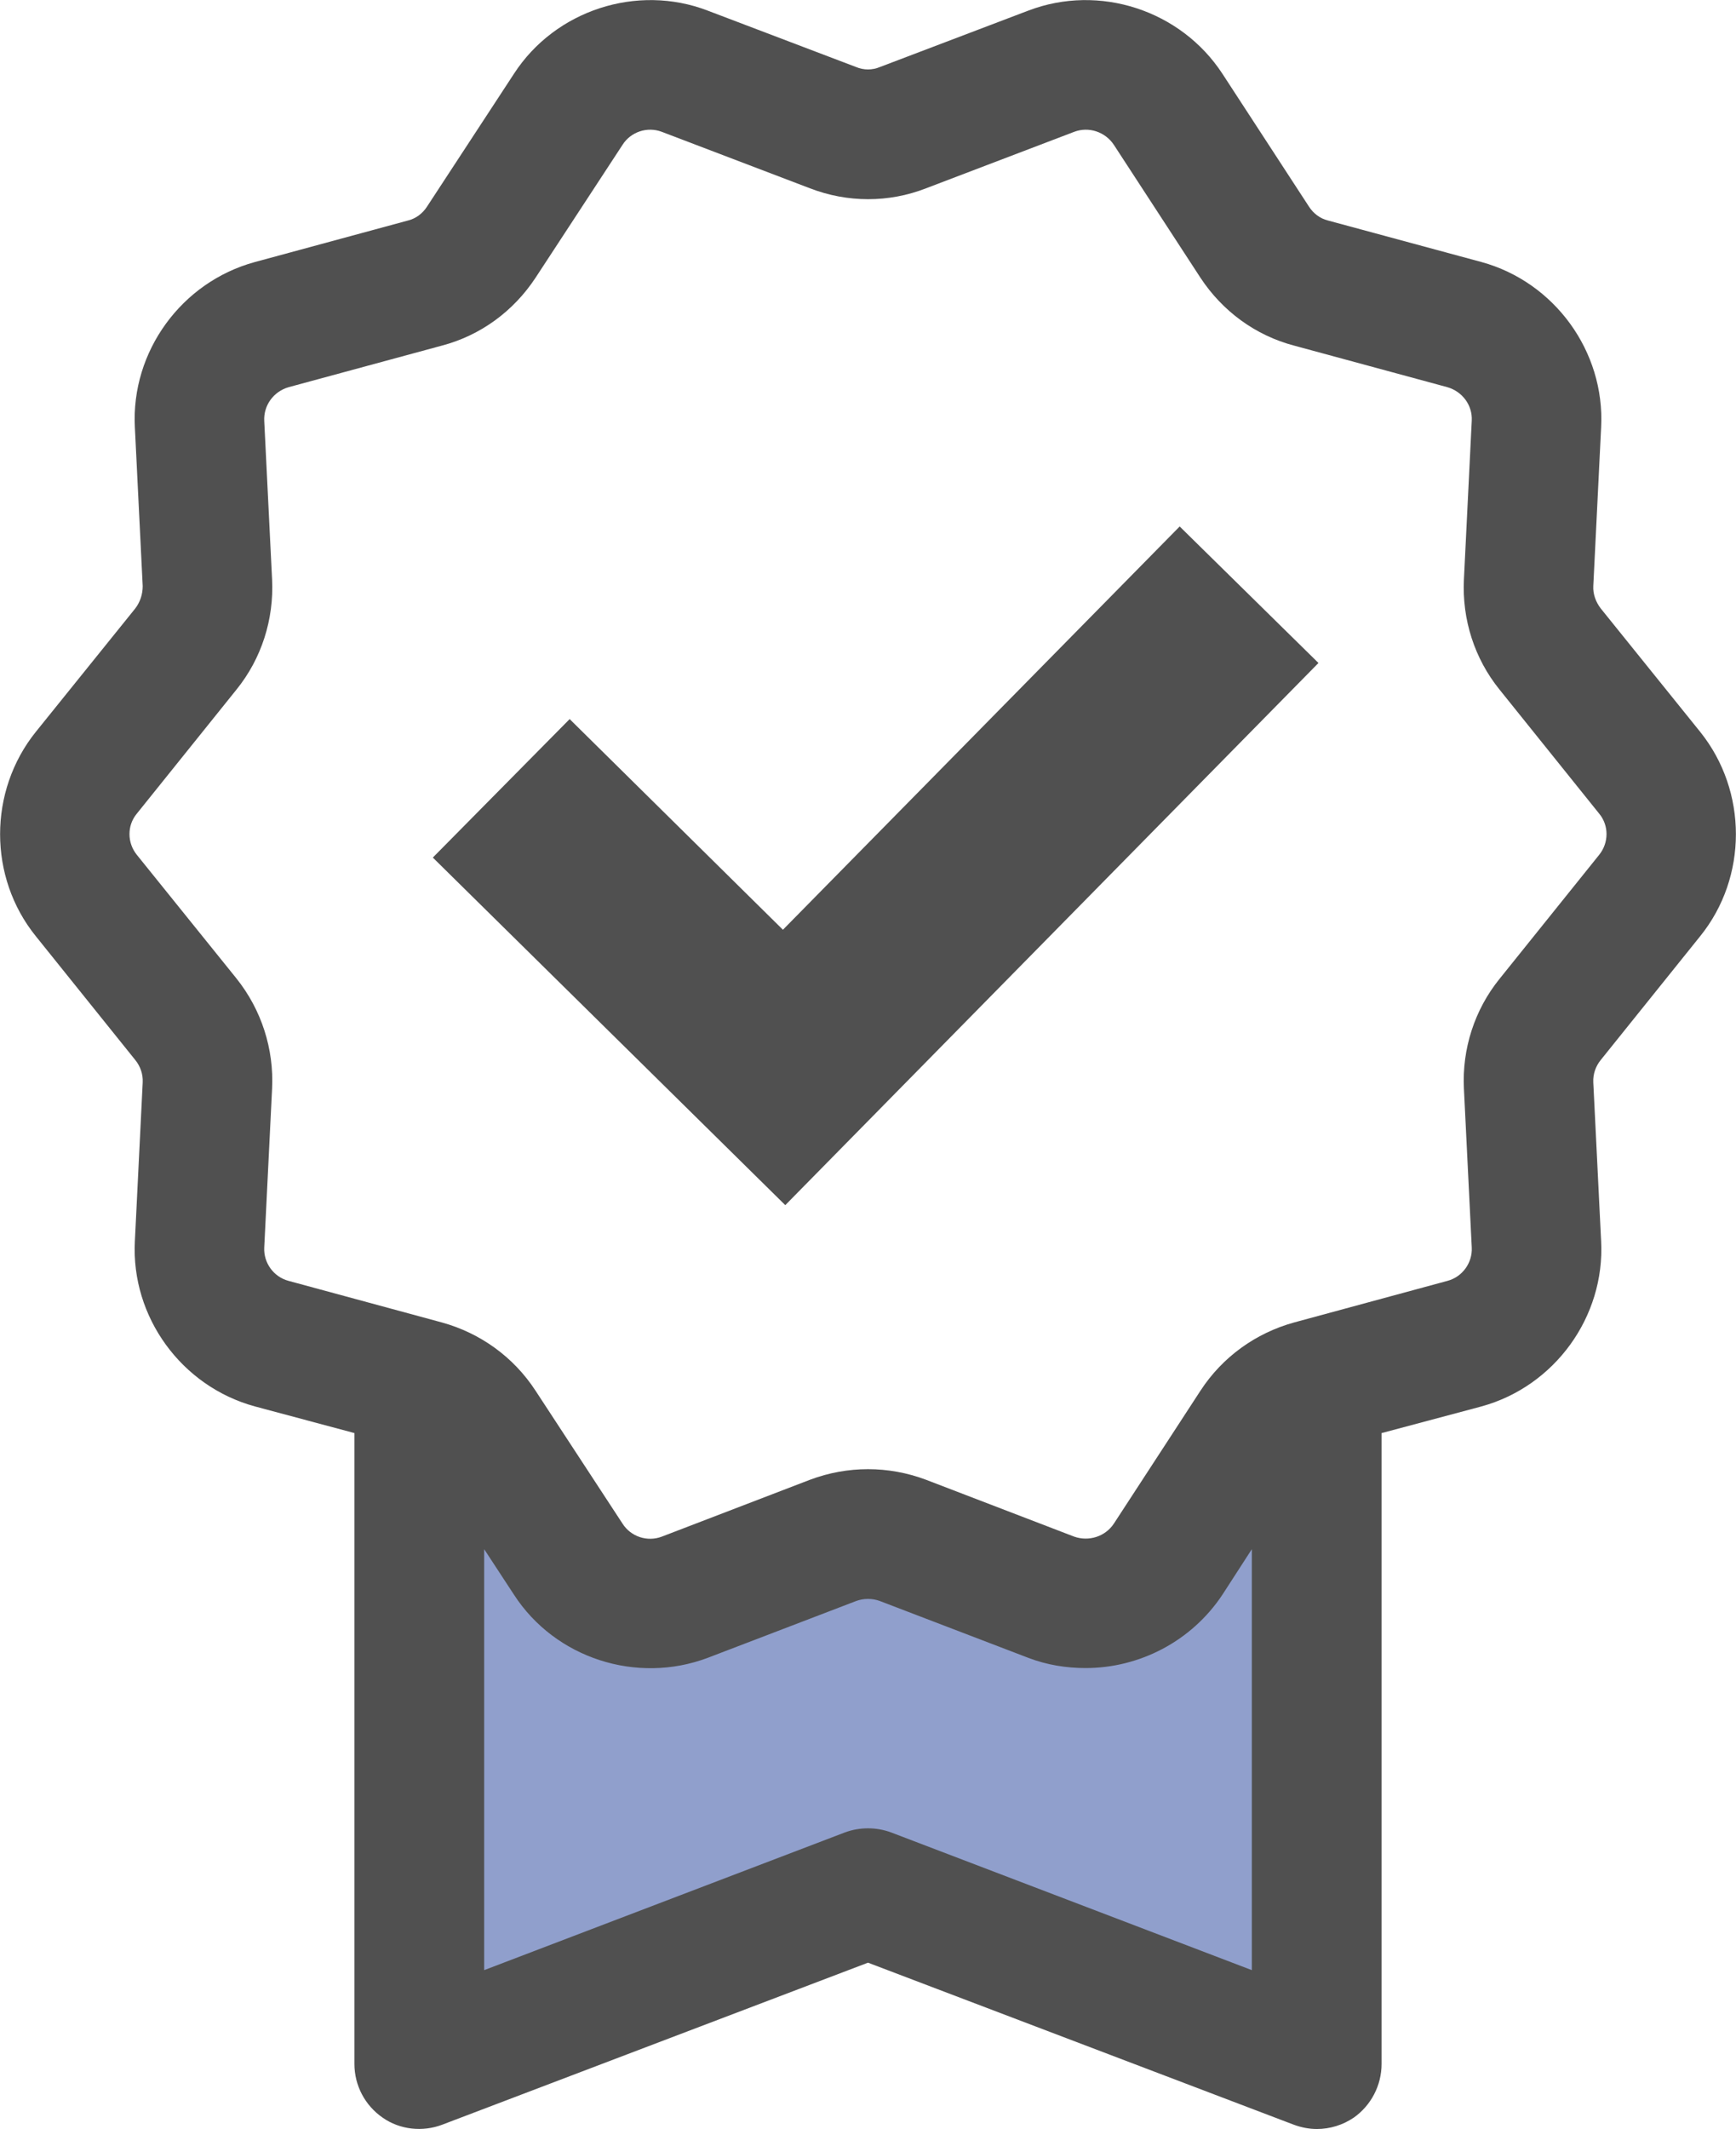
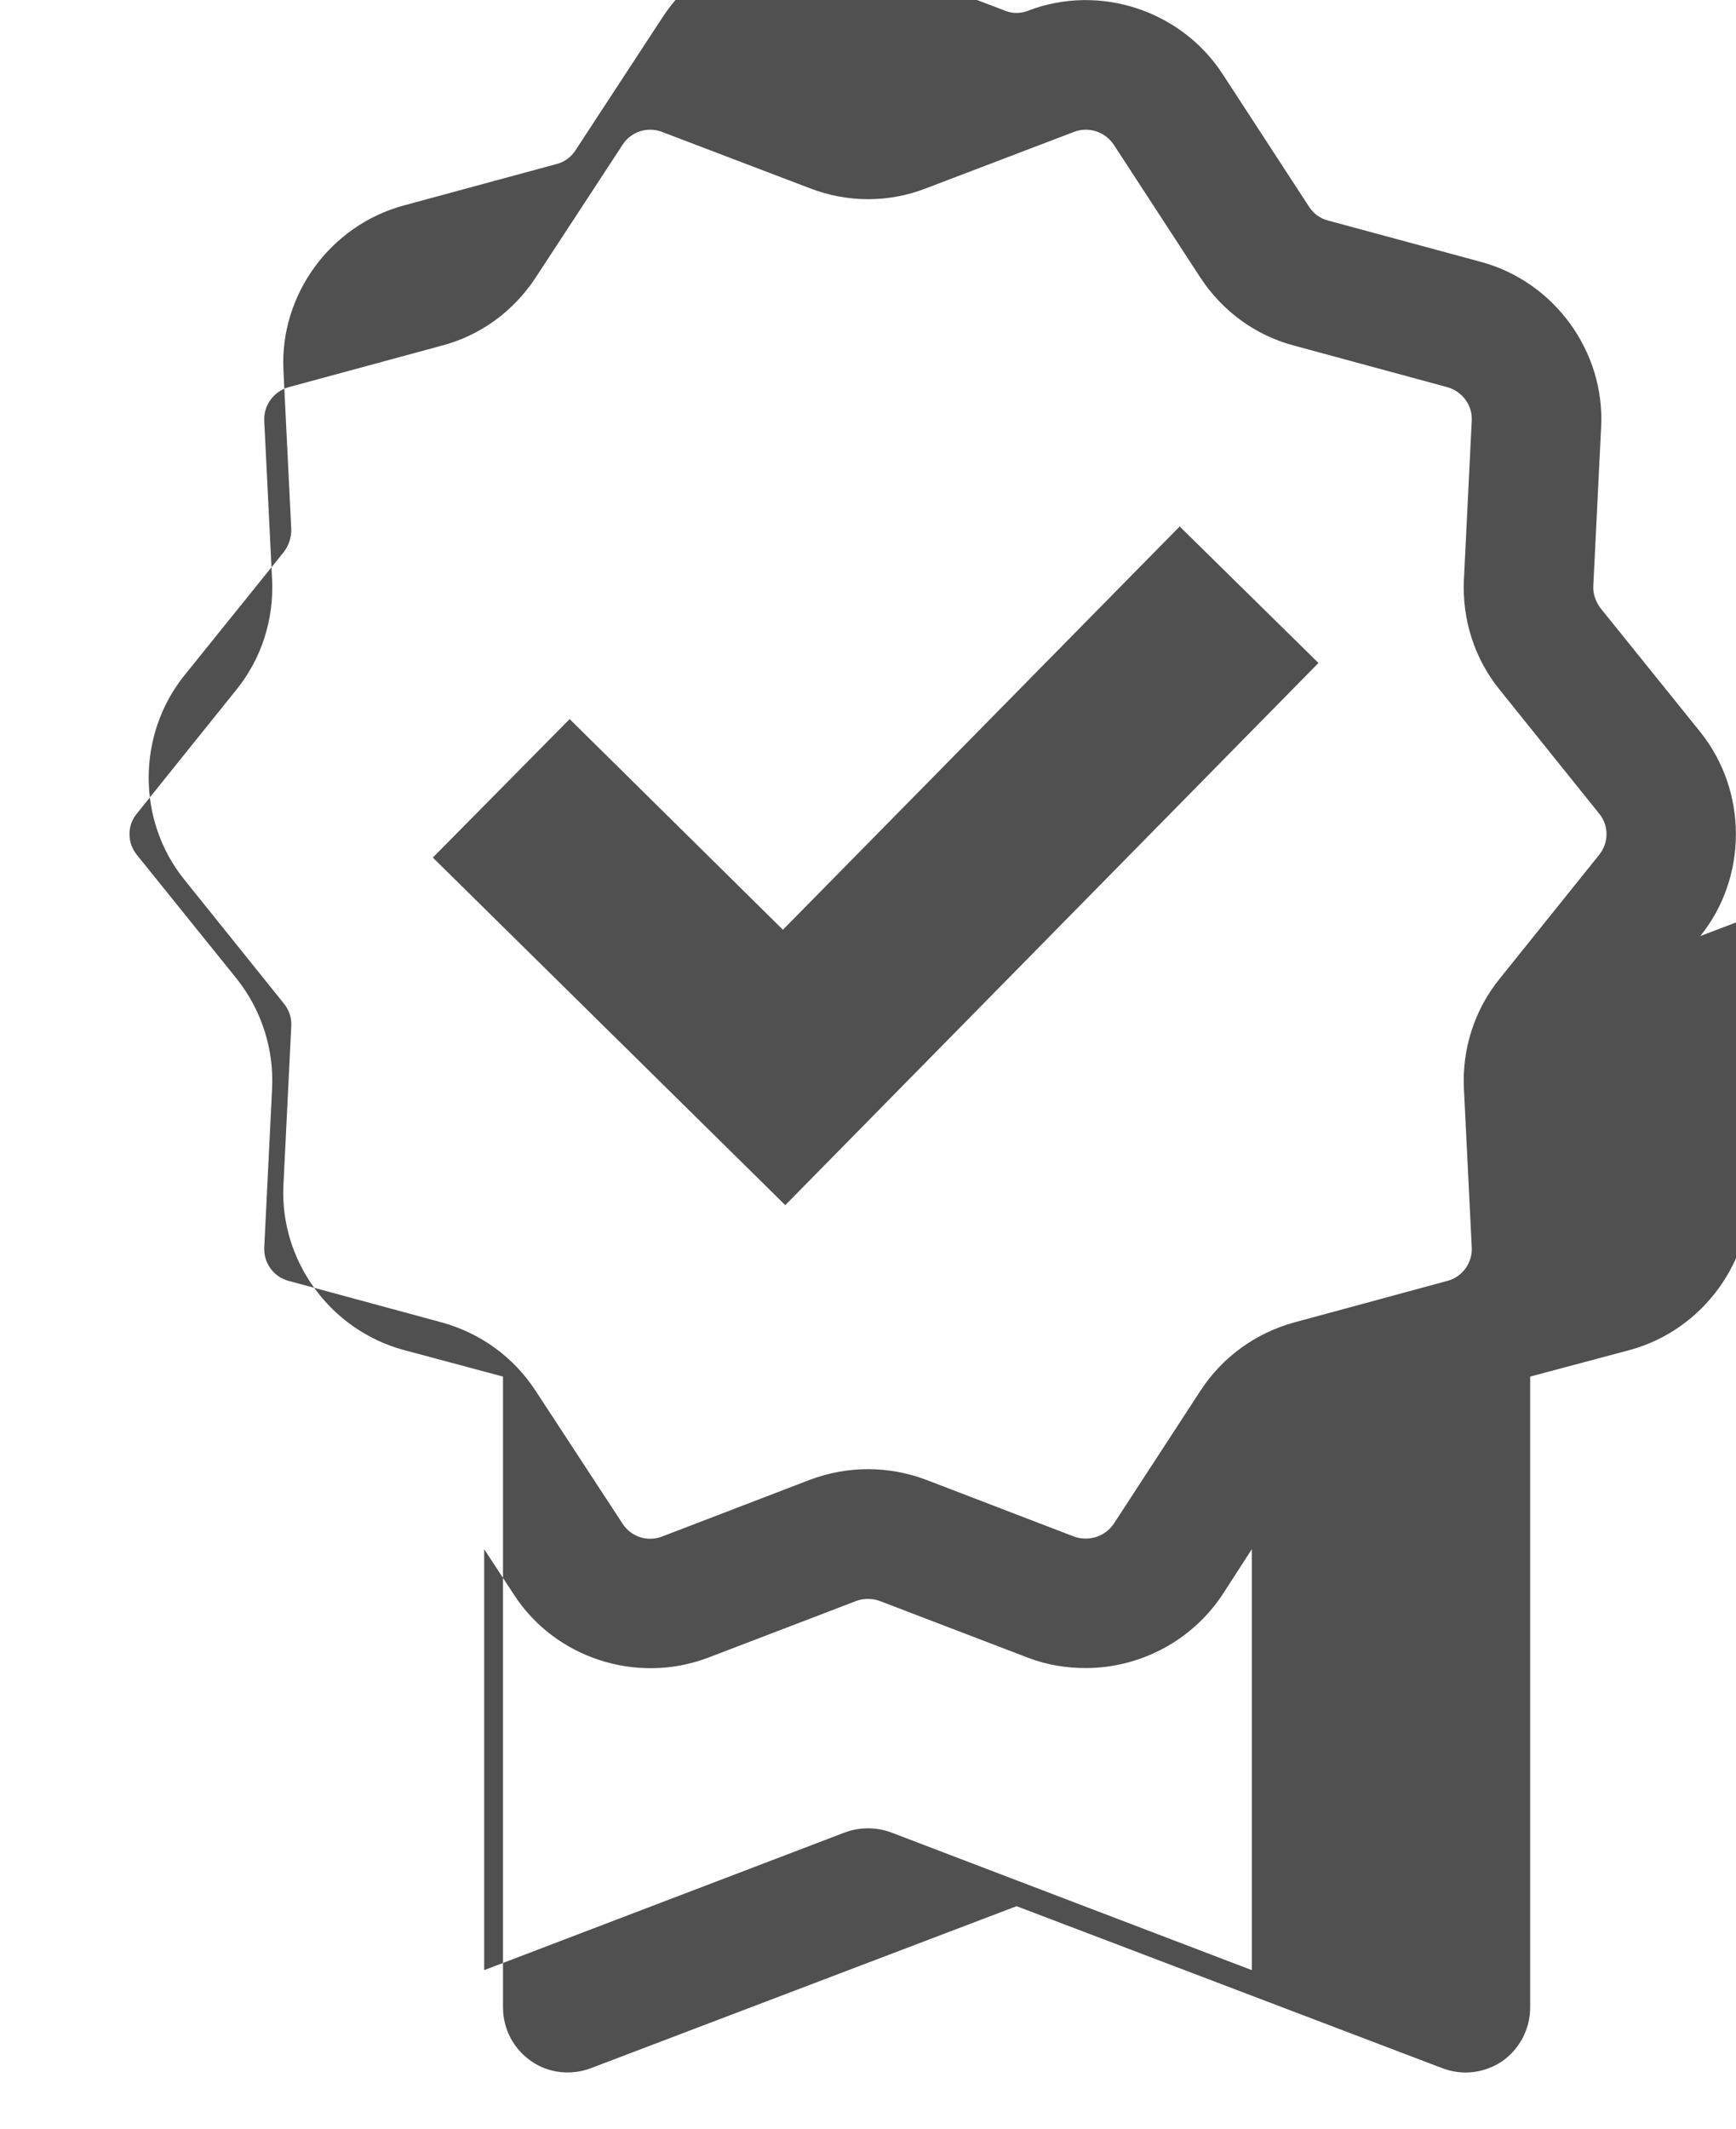
<svg xmlns="http://www.w3.org/2000/svg" id="Layer_2" data-name="Layer 2" viewBox="0 0 44.28 54.27">
  <defs>
    <style>
      .cls-1 {
        fill: #21409a;
      }

      .cls-2 {
        opacity: .5;
      }

      .cls-3 {
        fill: #505050;
      }
    </style>
  </defs>
  <g id="Layer_1-2" data-name="Layer 1">
    <g>
      <polygon class="cls-3" points="33.63 16.9 20.03 30.72 11.04 21.86 14.53 18.33 19.97 23.7 30.09 13.42 33.63 16.9" />
      <g class="cls-2">
-         <path class="cls-1" d="m32.46,37.2v14.31l-9.7-3.7c-.4-.15-.84-.15-1.24,0l-9.7,3.7v-14.31l.8,1.22c1.11,1.71,3.3,2.41,5.21,1.7l4-1.53c.2-.07.43-.07.63,0l4,1.53c.5.19,1.02.27,1.54.27,1.44,0,2.85-.72,3.68-1.97l.79-1.22Z" />
-       </g>
-       <path class="cls-3" d="m43.37,23.86c1.21-1.5,1.21-3.69,0-5.2l-2.54-3.15c-.13-.17-.2-.37-.19-.57l.2-4.05c.1-1.93-1.19-3.7-3.05-4.21l-3.92-1.06c-.2-.05-.37-.18-.48-.35l-2.21-3.39c-1.06-1.62-3.14-2.3-4.95-1.61l-3.79,1.44c-.19.08-.41.08-.6,0l-3.79-1.44c-1.8-.69-3.89-.01-4.94,1.61l-2.22,3.39c-.11.17-.28.3-.48.35l-3.91,1.06c-1.87.51-3.16,2.28-3.06,4.21l.2,4.05c0,.2-.06.4-.19.57l-2.54,3.15c-1.21,1.51-1.21,3.7,0,5.2l2.54,3.16c.13.16.2.36.19.57l-.2,4.05c-.1,1.93,1.19,3.7,3.06,4.21l2.54.68v16.08c0,.55.27,1.06.72,1.37.44.31,1.02.37,1.52.18l10.86-4.13,10.86,4.13c.19.07.39.11.59.11.33,0,.66-.1.94-.29.44-.31.71-.82.71-1.37v-16.08l2.55-.68c1.86-.51,3.15-2.28,3.05-4.21l-.2-4.05c-.01-.21.06-.41.19-.57l2.54-3.16Zm-11.44,26.36l-9.2-3.51c-.38-.14-.8-.14-1.18,0l-9.2,3.51v-10.73l.76,1.16c1.05,1.62,3.13,2.29,4.94,1.61l3.79-1.45c.19-.07.41-.07.6,0l3.79,1.45c.47.18.97.26,1.46.26,1.37,0,2.7-.68,3.49-1.87l.75-1.16v10.73Zm6.32-25.27c-.64.79-.96,1.79-.91,2.8l.2,4.05c.02.39-.24.75-.62.85l-3.91,1.06c-.98.27-1.83.88-2.39,1.74l-2.21,3.39c-.22.33-.64.46-1.01.33l-3.78-1.45c-.48-.18-.98-.27-1.48-.27s-1,.09-1.48.27l-3.78,1.45c-.37.14-.79,0-1-.33l-2.22-3.39c-.56-.86-1.41-1.47-2.39-1.74l-3.91-1.06c-.38-.1-.64-.46-.62-.85l.2-4.05c.05-1.01-.27-2.01-.91-2.81l-2.54-3.15c-.25-.31-.25-.75,0-1.05l2.54-3.16c.64-.79.96-1.79.91-2.81l-.2-4.04c-.02-.4.24-.75.62-.86l3.91-1.06c.99-.26,1.83-.88,2.39-1.73l2.22-3.39c.21-.33.63-.47,1-.33l3.78,1.44c.96.37,2.01.37,2.96,0l3.78-1.44c.37-.14.79,0,1.01.33l2.21,3.39c.56.85,1.4,1.47,2.39,1.73l3.91,1.06c.38.11.64.46.62.85l-.2,4.05c-.05,1.02.27,2.02.91,2.81l2.54,3.16c.25.3.25.74,0,1.05l-2.54,3.16Z" />
+         </g>
+       <path class="cls-3" d="m43.37,23.86c1.21-1.5,1.21-3.69,0-5.2l-2.54-3.15c-.13-.17-.2-.37-.19-.57l.2-4.05c.1-1.93-1.19-3.7-3.05-4.21l-3.92-1.06c-.2-.05-.37-.18-.48-.35l-2.21-3.39c-1.06-1.62-3.14-2.3-4.95-1.61c-.19.08-.41.08-.6,0l-3.79-1.44c-1.8-.69-3.89-.01-4.94,1.61l-2.22,3.39c-.11.17-.28.3-.48.35l-3.91,1.06c-1.87.51-3.16,2.28-3.06,4.21l.2,4.05c0,.2-.06.4-.19.57l-2.54,3.15c-1.21,1.51-1.21,3.7,0,5.2l2.54,3.16c.13.16.2.36.19.57l-.2,4.05c-.1,1.93,1.19,3.7,3.06,4.21l2.54.68v16.08c0,.55.27,1.06.72,1.37.44.31,1.02.37,1.52.18l10.86-4.13,10.86,4.13c.19.07.39.11.59.11.33,0,.66-.1.94-.29.44-.31.71-.82.71-1.37v-16.08l2.55-.68c1.86-.51,3.15-2.28,3.05-4.21l-.2-4.05c-.01-.21.06-.41.19-.57l2.54-3.16Zm-11.44,26.36l-9.2-3.51c-.38-.14-.8-.14-1.18,0l-9.2,3.51v-10.73l.76,1.16c1.05,1.62,3.13,2.29,4.94,1.61l3.79-1.45c.19-.07.41-.07.6,0l3.79,1.45c.47.18.97.26,1.46.26,1.37,0,2.7-.68,3.49-1.87l.75-1.16v10.73Zm6.32-25.27c-.64.79-.96,1.79-.91,2.8l.2,4.05c.02.39-.24.75-.62.85l-3.91,1.06c-.98.27-1.83.88-2.39,1.74l-2.21,3.39c-.22.33-.64.46-1.01.33l-3.78-1.45c-.48-.18-.98-.27-1.48-.27s-1,.09-1.48.27l-3.78,1.45c-.37.14-.79,0-1-.33l-2.22-3.39c-.56-.86-1.41-1.47-2.39-1.74l-3.91-1.06c-.38-.1-.64-.46-.62-.85l.2-4.05c.05-1.01-.27-2.01-.91-2.81l-2.54-3.15c-.25-.31-.25-.75,0-1.05l2.54-3.16c.64-.79.96-1.79.91-2.81l-.2-4.04c-.02-.4.24-.75.62-.86l3.91-1.06c.99-.26,1.83-.88,2.39-1.73l2.22-3.39c.21-.33.63-.47,1-.33l3.78,1.44c.96.37,2.01.37,2.96,0l3.78-1.44c.37-.14.79,0,1.01.33l2.21,3.39c.56.85,1.4,1.47,2.39,1.73l3.91,1.06c.38.11.64.46.62.85l-.2,4.05c-.05,1.02.27,2.02.91,2.81l2.54,3.16c.25.3.25.74,0,1.05l-2.54,3.16Z" />
    </g>
  </g>
</svg>